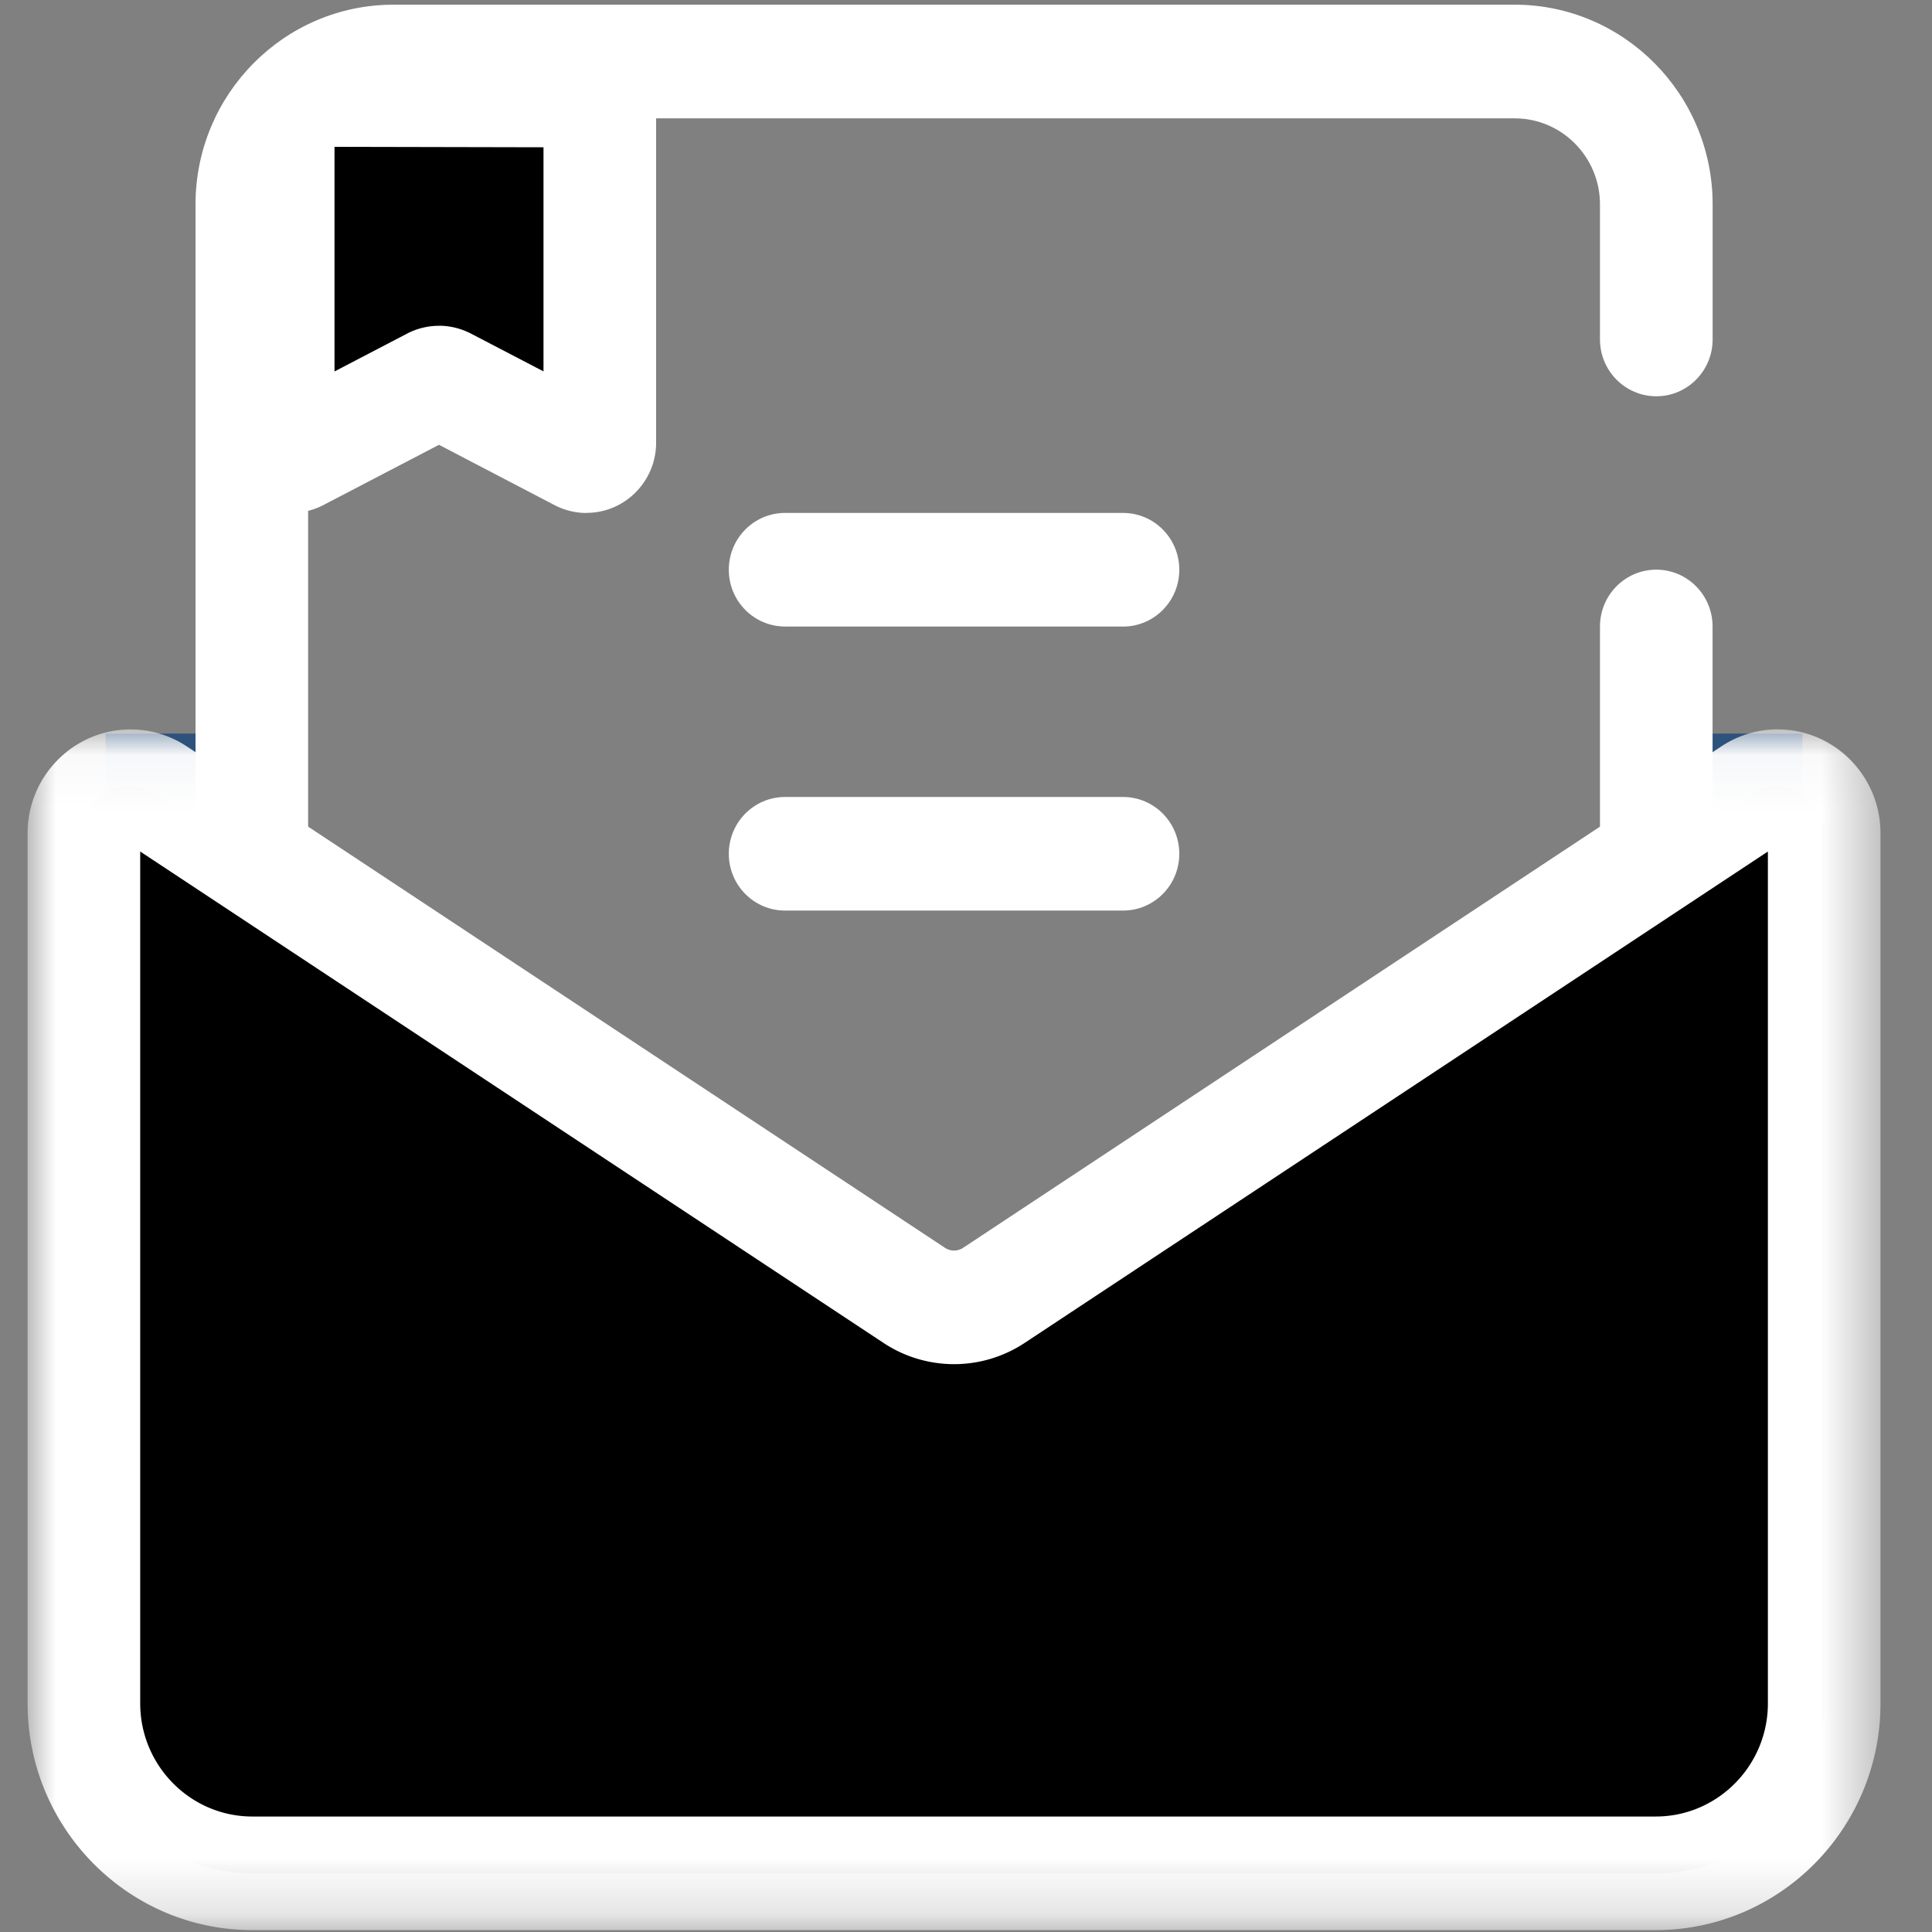
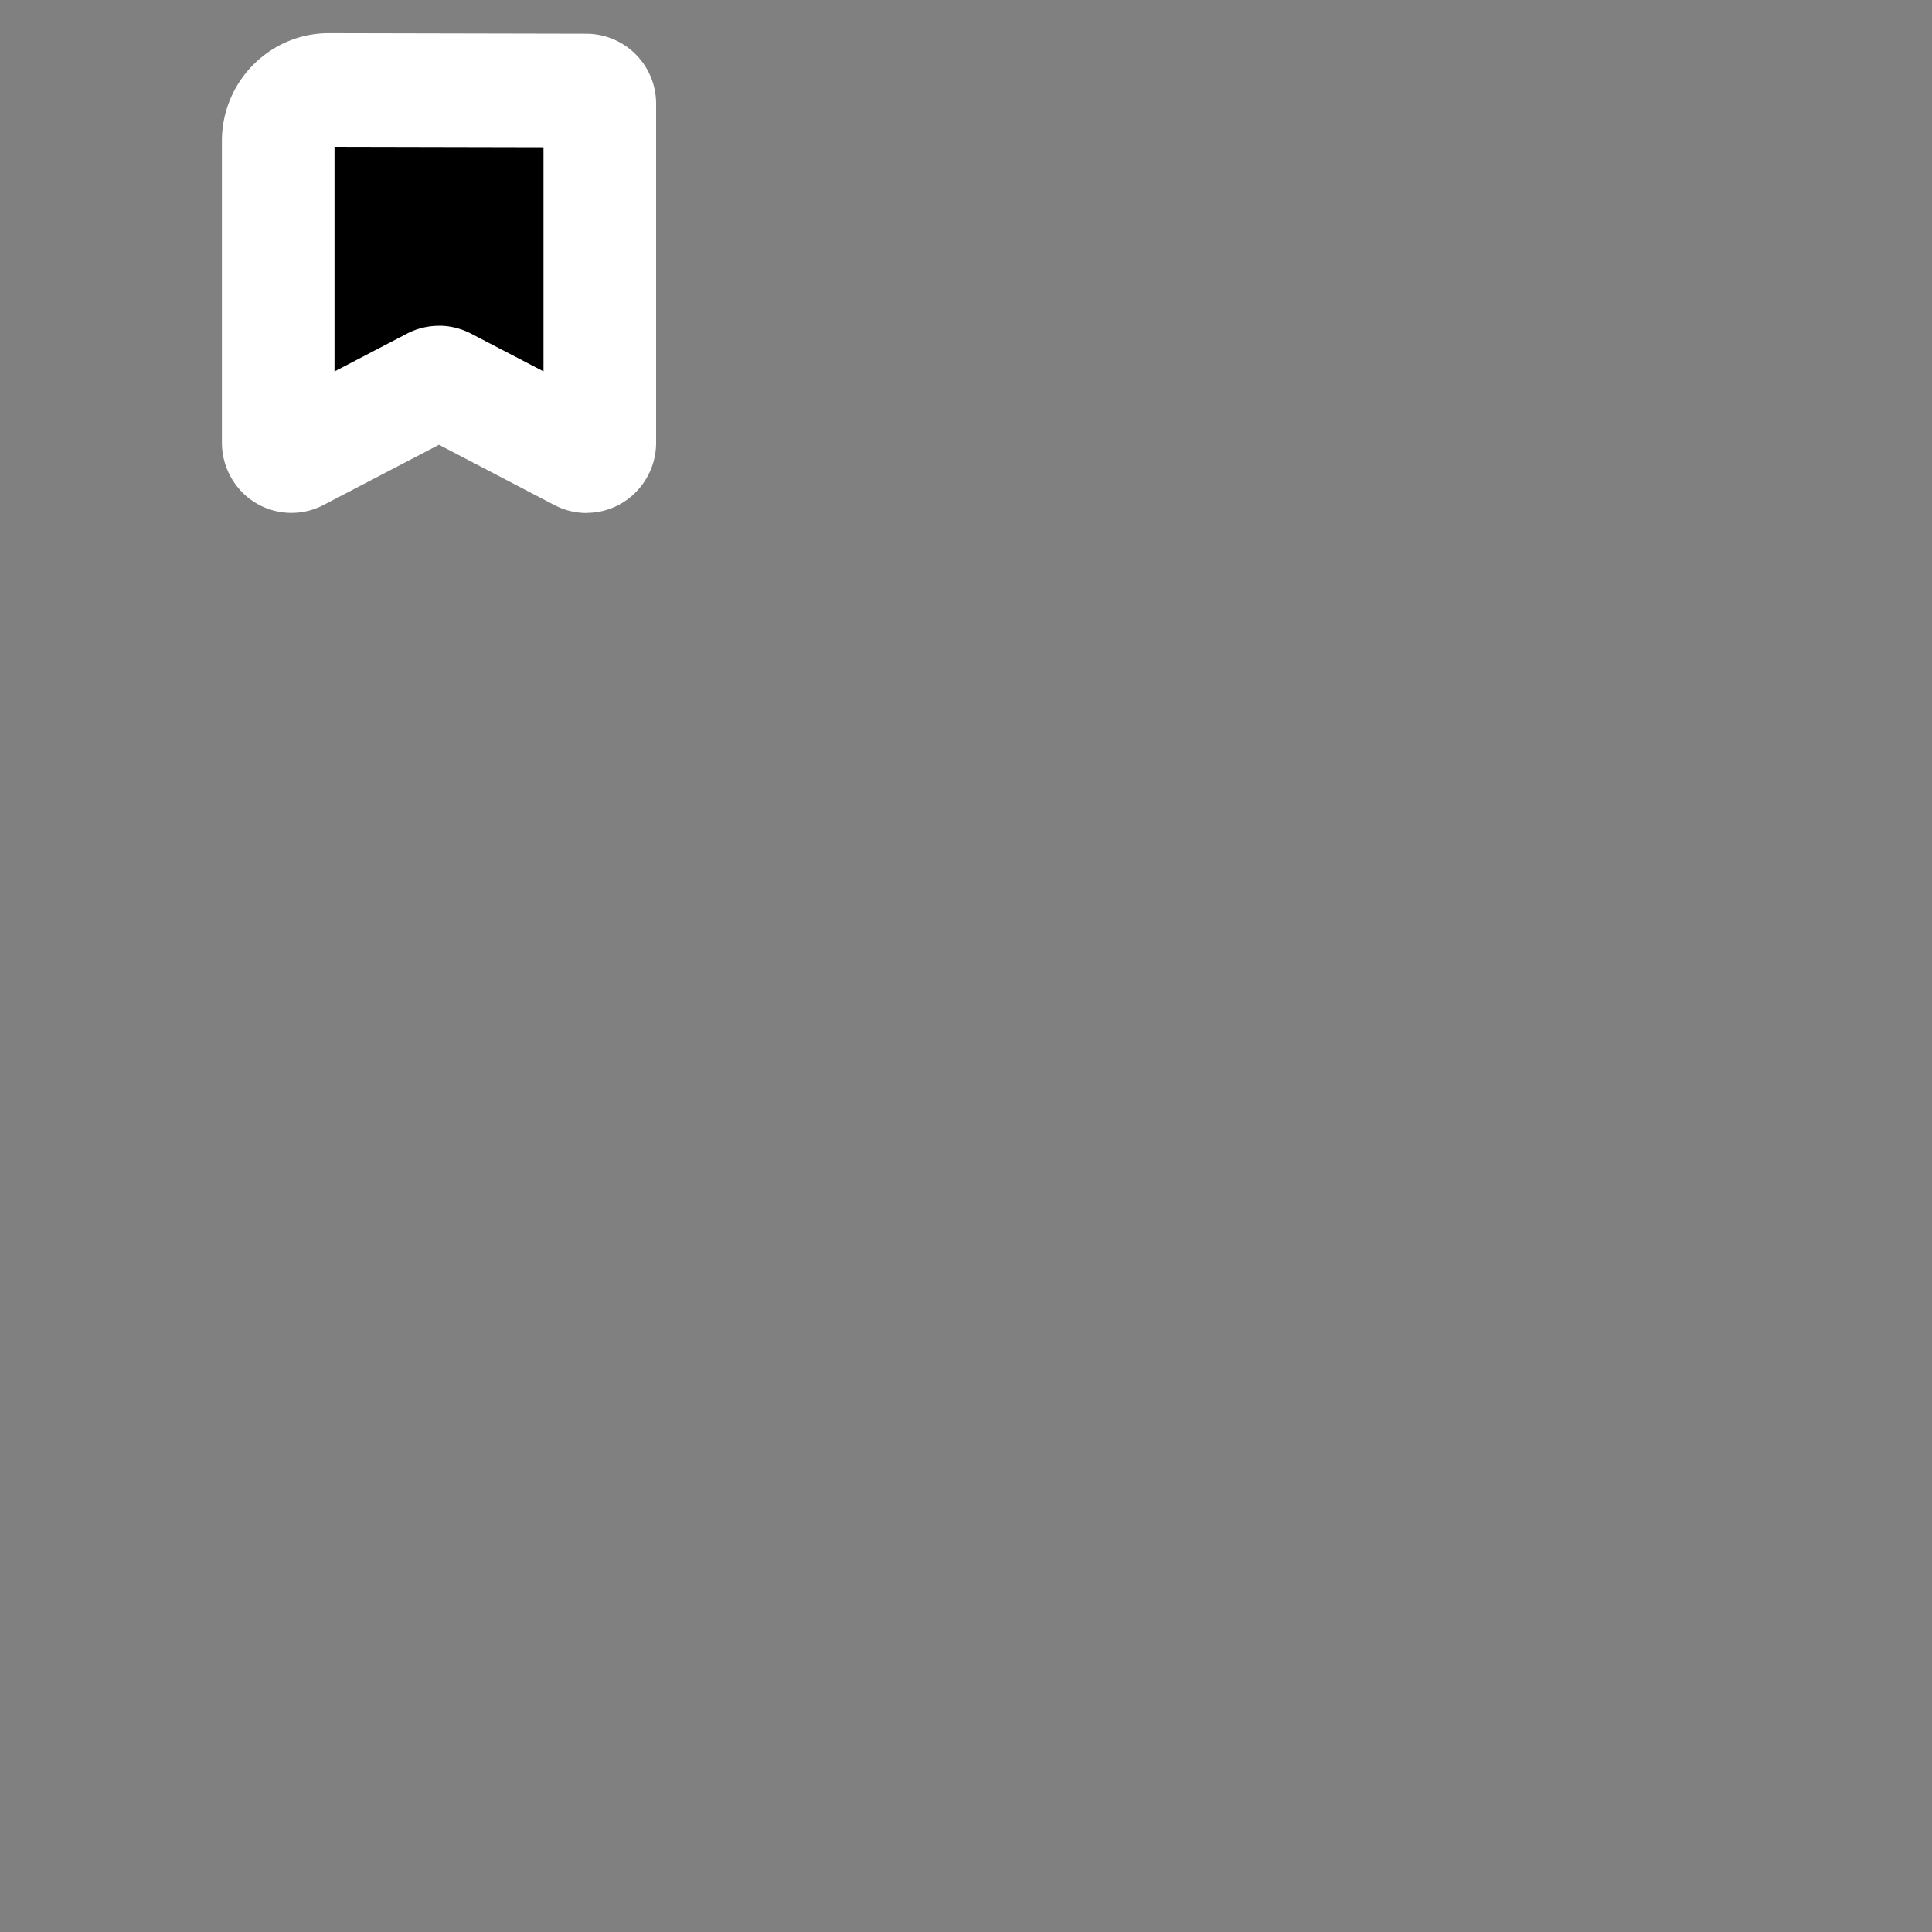
<svg xmlns="http://www.w3.org/2000/svg" xmlns:xlink="http://www.w3.org/1999/xlink" width="35" height="35" viewBox="0 0 35 35">
  <rect x="0" y="0" width="35" height="35" fill="#808080" stroke="none" />
  <defs>
-     <path id="a" d="M0 .047h33.567V21.8H0z" />
-   </defs>
+     </defs>
  <g fill="none" fill-rule="evenodd">
-     <path fill="#2D527C" d="M29.782 15.349h2.871V13.29h-2.87zM1.914 15.349h2.667V13.29H1.914z" />
    <path fill="#000" d="M10.516 8.236L8.063 6.957a.236.236 0 0 0-.22 0L5.39 8.236a.24.24 0 0 1-.35-.215V2.553a.92.92 0 0 1 .918-.923l4.669.01c.132.001.24.11.24.243V8.02a.24.24 0 0 1-.35.215" />
    <path fill="#FFF" d="M7.953 5.901c.2 0 .4.05.578.142l1.315.685v-4.06L6.06 2.66v4.069l1.314-.685c.178-.093.378-.142.578-.142m2.673 3.391c-.2 0-.4-.049-.578-.142L7.953 8.058 5.858 9.15a1.253 1.253 0 0 1-1.452-.214 1.282 1.282 0 0 1-.386-.915V2.553c0-1.076.869-1.952 1.936-1.952l4.673.01a1.268 1.268 0 0 1 1.257 1.272V8.02c0 .7-.565 1.271-1.26 1.271" />
-     <path fill="#FFF" d="M30.005 27.495H4.562c-.563 0-1.02-.46-1.02-1.03V3.703C3.542 1.708 5.15.085 7.127.085H27.44c1.977 0 3.586 1.623 3.586 3.617v2.447c0 .568-.457 1.03-1.02 1.03-.564 0-1.021-.462-1.021-1.03V3.702c0-.86-.693-1.558-1.545-1.558H7.127c-.852 0-1.545.699-1.545 1.558v21.735h23.403V11.35c0-.569.457-1.03 1.02-1.03.564 0 1.02.461 1.02 1.03v15.115c0 .568-.456 1.03-1.02 1.03" />
-     <path fill="#000" d="M29.995 33.937c1.686 0 3.052-1.379 3.052-3.079V15.094a.843.843 0 0 0-1.305-.712l-13.736 9.083c-.439.29-1.006.29-1.445 0L2.826 14.382a.843.843 0 0 0-1.306.712v15.764c0 1.7 1.367 3.079 3.052 3.079h25.423z" />
    <g transform="translate(.5 13.166)">
      <mask id="b" fill="#fff">
        <use xlink:href="#a" />
      </mask>
      <path fill="#FFF" d="M2.04 2.259v15.433c0 1.13.912 2.05 2.032 2.05h25.423c1.12 0 2.032-.92 2.032-2.05V2.26l-13.461 8.9a2.317 2.317 0 0 1-2.564 0L2.04 2.26zM29.496 21.8H4.072C1.827 21.8 0 19.958 0 17.692V1.928C0 .891.837.048 1.866.048c.36 0 .713.106 1.019.308L16.62 9.44a.297.297 0 0 0 .327 0L30.683.356a1.843 1.843 0 0 1 1.019-.309c1.028 0 1.865.844 1.865 1.881v15.764c0 2.266-1.826 4.108-4.072 4.108z" mask="url(#b)" />
    </g>
-     <path fill="#FFF" d="M20.344 16.496h-6.121c-.564 0-1.02-.46-1.02-1.029 0-.568.456-1.029 1.02-1.029h6.121c.564 0 1.02.46 1.02 1.03 0 .568-.456 1.028-1.02 1.028M20.344 11.35h-6.121c-.564 0-1.02-.46-1.02-1.029 0-.568.456-1.029 1.02-1.029h6.121c.564 0 1.02.46 1.02 1.03 0 .568-.456 1.029-1.02 1.029" />
  </g>
</svg>